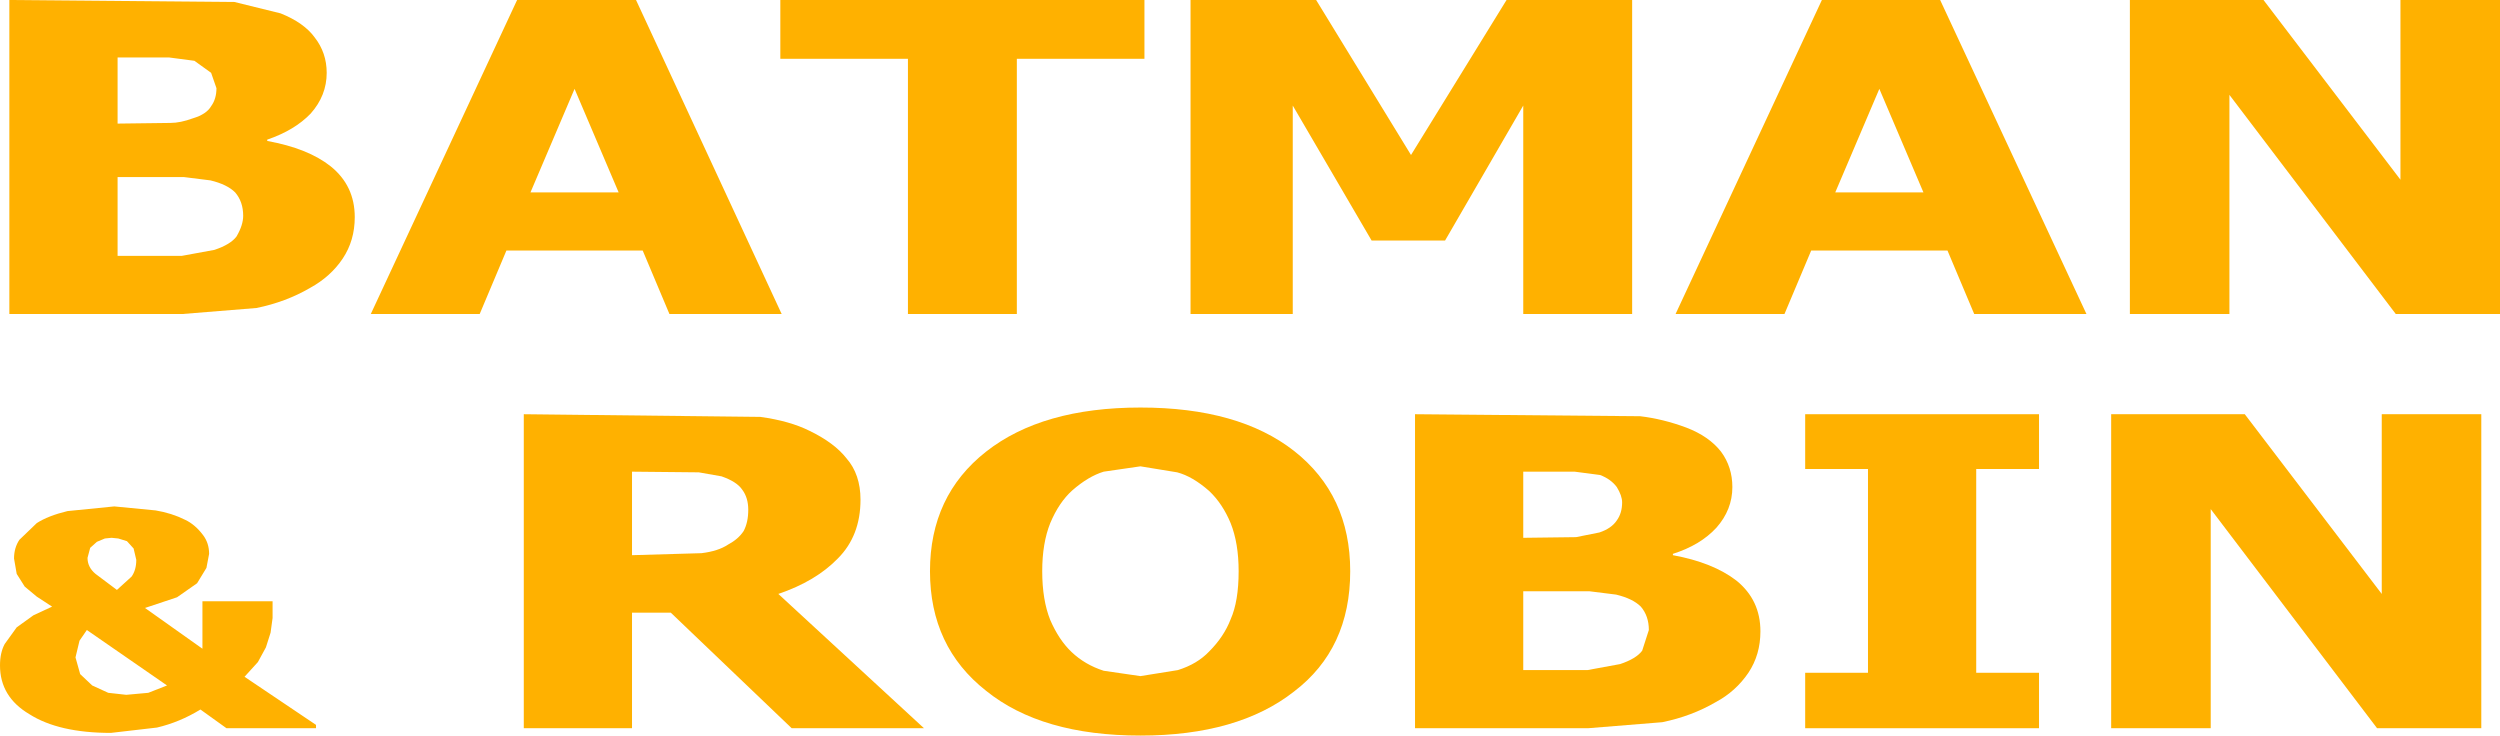
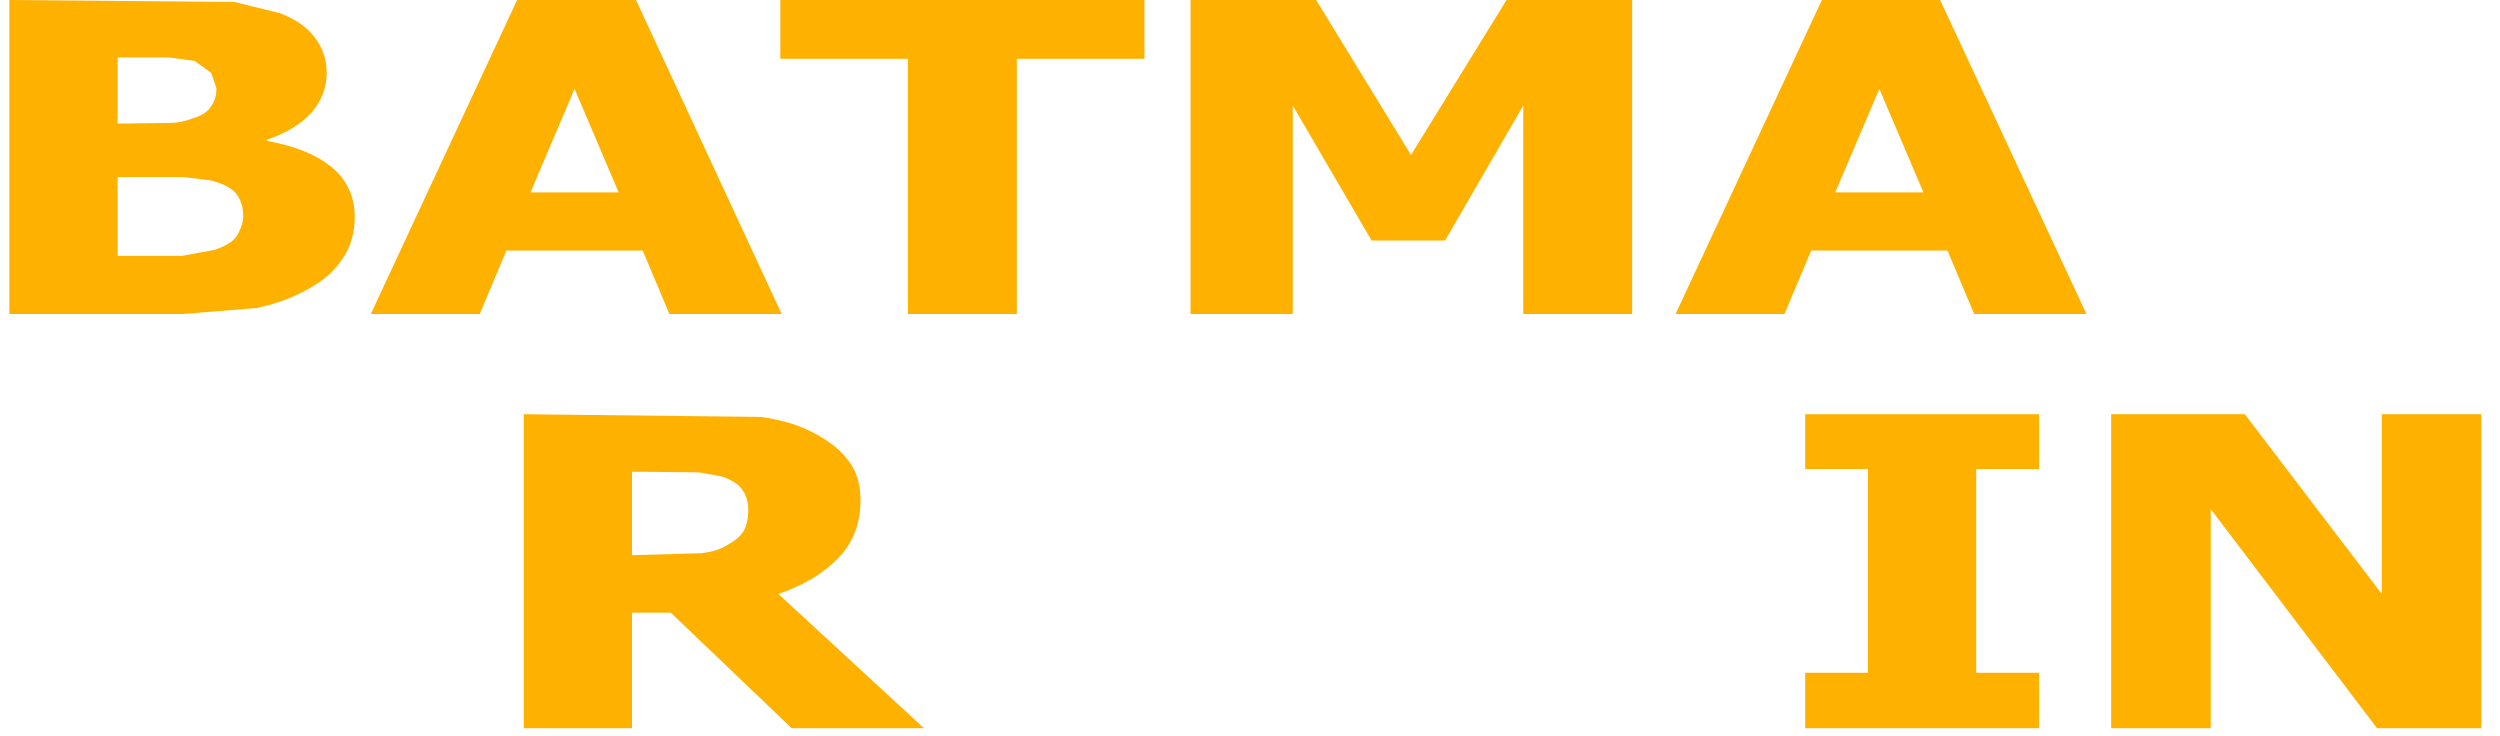
<svg xmlns="http://www.w3.org/2000/svg" height="55.05px" width="187.1px">
  <g transform="matrix(1.0, 0.0, 0.0, 1.0, 93.05, 27.55)">
    <path d="M-77.3 -14.05 L-79.3 -14.3 -84.25 -14.3 -84.25 -8.4 -79.45 -8.4 -77.0 -8.85 Q-75.8 -9.25 -75.35 -9.85 -74.85 -10.7 -74.85 -11.4 -74.85 -12.45 -75.45 -13.15 -76.05 -13.75 -77.3 -14.05 M-77.25 -22.1 L-78.5 -23.0 -80.4 -23.25 -84.25 -23.25 -84.25 -18.3 -80.3 -18.35 Q-79.55 -18.35 -78.6 -18.7 -77.6 -19.0 -77.25 -19.6 -76.85 -20.15 -76.85 -20.95 L-77.25 -22.1 M-92.35 -4.05 L-92.35 -27.55 -75.5 -27.4 -72.05 -26.55 Q-70.3 -25.85 -69.5 -24.75 -68.6 -23.6 -68.6 -22.1 -68.6 -20.4 -69.8 -19.05 -71.0 -17.8 -73.05 -17.1 L-73.05 -17.0 Q-70.0 -16.45 -68.3 -15.1 -66.5 -13.65 -66.5 -11.3 -66.5 -9.55 -67.4 -8.2 -68.3 -6.85 -69.85 -6.0 -71.65 -4.95 -73.85 -4.5 L-79.4 -4.05 -92.35 -4.05" fill="#ffb100" fill-rule="evenodd" stroke="none" />
    <path d="M-45.45 -27.55 L-34.55 -4.05 -42.95 -4.05 -44.95 -8.8 -55.15 -8.8 -57.15 -4.05 -65.3 -4.05 -54.35 -27.55 -45.45 -27.55 M-46.75 -13.15 L-50.05 -20.9 -53.35 -13.15 -46.75 -13.15" fill="#ffb100" fill-rule="evenodd" stroke="none" />
    <path d="M-7.4 -23.15 L-16.95 -23.15 -16.95 -4.05 -25.1 -4.05 -25.1 -23.15 -34.65 -23.15 -34.65 -27.55 -7.4 -27.55 -7.4 -23.15" fill="#ffb100" fill-rule="evenodd" stroke="none" />
    <path d="M29.1 -27.55 L29.1 -4.05 20.95 -4.05 20.95 -19.65 15.1 -9.55 9.6 -9.55 3.7 -19.65 3.7 -4.05 -3.95 -4.05 -3.95 -27.55 5.45 -27.55 12.55 -15.95 19.7 -27.55 29.1 -27.55" fill="#ffb100" fill-rule="evenodd" stroke="none" />
    <path d="M40.5 -4.05 L32.35 -4.05 43.3 -27.55 52.15 -27.55 63.1 -4.05 54.7 -4.05 52.7 -8.8 42.5 -8.8 40.5 -4.05 M47.6 -20.9 L44.3 -13.15 50.9 -13.15 47.6 -20.9" fill="#ffb100" fill-rule="evenodd" stroke="none" />
-     <path d="M66.35 -27.55 L76.35 -27.55 86.6 -14.1 86.6 -27.55 94.05 -27.55 94.05 -4.05 86.25 -4.05 73.8 -20.45 73.8 -4.05 66.35 -4.05 66.35 -27.55" fill="#ffb100" fill-rule="evenodd" stroke="none" />
-     <path d="M-86.55 19.6 L-87.1 20.4 -87.4 21.65 -87.05 22.9 -86.15 23.75 -84.95 24.3 -83.6 24.45 -81.95 24.3 -80.55 23.75 -86.55 19.6 M-82.85 14.35 L-83.05 13.5 -83.55 12.95 -84.2 12.75 -84.7 12.7 -85.2 12.75 -85.8 13.0 -86.3 13.45 -86.5 14.2 Q-86.5 14.9 -85.9 15.4 L-84.3 16.6 -83.2 15.6 Q-82.85 15.1 -82.85 14.35 M-93.05 22.25 Q-93.05 21.3 -92.7 20.65 L-91.8 19.4 -90.55 18.5 -89.15 17.85 -90.3 17.1 -91.2 16.35 -91.8 15.4 -92.0 14.25 Q-92.0 13.45 -91.6 12.85 L-90.3 11.6 Q-89.45 11.05 -88.0 10.7 L-84.5 10.35 -81.4 10.65 Q-80.2 10.85 -79.2 11.35 -78.45 11.7 -77.85 12.5 -77.4 13.1 -77.4 13.9 L-77.6 14.95 -78.3 16.1 -79.8 17.15 -82.2 17.95 -77.9 21.0 -77.9 17.45 -72.65 17.45 -72.65 18.7 -72.8 19.8 -73.15 20.9 -73.75 22.0 -74.75 23.1 -69.4 26.7 -69.4 26.95 -76.1 26.95 -78.05 25.55 Q-79.6 26.5 -81.3 26.9 L-84.75 27.3 Q-88.65 27.3 -90.85 25.9 -93.05 24.6 -93.05 22.25" fill="#ffb100" fill-rule="evenodd" stroke="none" />
    <path d="M-37.4 12.2 Q-37.05 11.55 -37.05 10.6 -37.05 9.7 -37.5 9.1 -37.9 8.5 -39.05 8.1 L-40.75 7.8 -45.75 7.75 -45.75 14.0 -40.55 13.85 Q-39.3 13.7 -38.55 13.2 -37.8 12.8 -37.4 12.2 M-53.85 26.95 L-53.85 3.45 -36.15 3.65 Q-33.95 3.95 -32.45 4.7 -30.6 5.6 -29.7 6.75 -28.65 7.95 -28.65 9.85 -28.65 12.55 -30.35 14.25 -32.0 15.95 -34.8 16.9 L-23.9 26.95 -33.8 26.95 -42.85 18.3 -45.75 18.3 -45.75 26.95 -53.85 26.95" fill="#ffb100" fill-rule="evenodd" stroke="none" />
-     <path d="M8.0 15.2 Q8.0 21.0 3.8 24.2 -0.4 27.5 -7.7 27.5 -15.1 27.5 -19.25 24.15 -23.45 20.85 -23.45 15.2 -23.45 9.55 -19.25 6.25 -15.05 2.95 -7.7 2.95 -0.35 2.95 3.8 6.2 8.0 9.5 8.0 15.2 M-2.55 9.2 Q-3.8 8.1 -4.95 7.8 L-7.7 7.35 -10.45 7.75 Q-11.6 8.1 -12.8 9.15 -13.8 10.05 -14.45 11.6 -15.05 13.1 -15.05 15.2 -15.05 17.35 -14.45 18.85 -13.8 20.35 -12.85 21.25 -11.85 22.2 -10.45 22.65 L-7.7 23.05 -4.9 22.6 Q-3.45 22.15 -2.55 21.2 -1.45 20.1 -0.95 18.8 -0.35 17.45 -0.35 15.2 -0.35 13.1 -0.95 11.6 -1.55 10.15 -2.55 9.2" fill="#ffb100" fill-rule="evenodd" stroke="none" />
-     <path d="M25.8 26.95 L12.85 26.95 12.85 3.45 29.7 3.6 Q31.4 3.8 33.15 4.45 34.85 5.1 35.75 6.25 36.6 7.4 36.6 8.9 36.6 10.6 35.4 11.95 34.2 13.25 32.15 13.9 L32.15 14.0 Q35.15 14.55 36.9 15.9 38.7 17.35 38.7 19.7 38.7 21.45 37.8 22.8 36.85 24.2 35.35 25.0 33.55 26.05 31.35 26.5 L25.8 26.95 M27.9 16.95 L25.9 16.7 20.95 16.7 20.95 22.6 25.75 22.6 28.2 22.15 Q29.4 21.75 29.85 21.15 L30.35 19.6 Q30.35 18.55 29.75 17.85 29.15 17.25 27.9 16.95 M24.8 7.75 L20.95 7.75 20.95 12.7 24.9 12.65 26.65 12.3 Q27.55 12.0 27.95 11.4 28.35 10.85 28.35 10.05 28.35 9.55 27.95 8.9 27.5 8.3 26.7 8.0 L24.8 7.75" fill="#ffb100" fill-rule="evenodd" stroke="none" />
    <path d="M59.55 22.8 L59.55 26.95 42.05 26.95 42.05 22.8 46.75 22.8 46.75 7.55 42.05 7.55 42.05 3.45 59.55 3.45 59.55 7.55 54.85 7.55 54.85 22.8 59.55 22.8" fill="#ffb100" fill-rule="evenodd" stroke="none" />
    <path d="M64.95 3.45 L74.95 3.45 85.2 16.9 85.2 3.45 92.65 3.45 92.65 26.95 84.85 26.95 72.4 10.55 72.4 26.95 64.95 26.95 64.95 3.45" fill="#ffb100" fill-rule="evenodd" stroke="none" />
  </g>
</svg>